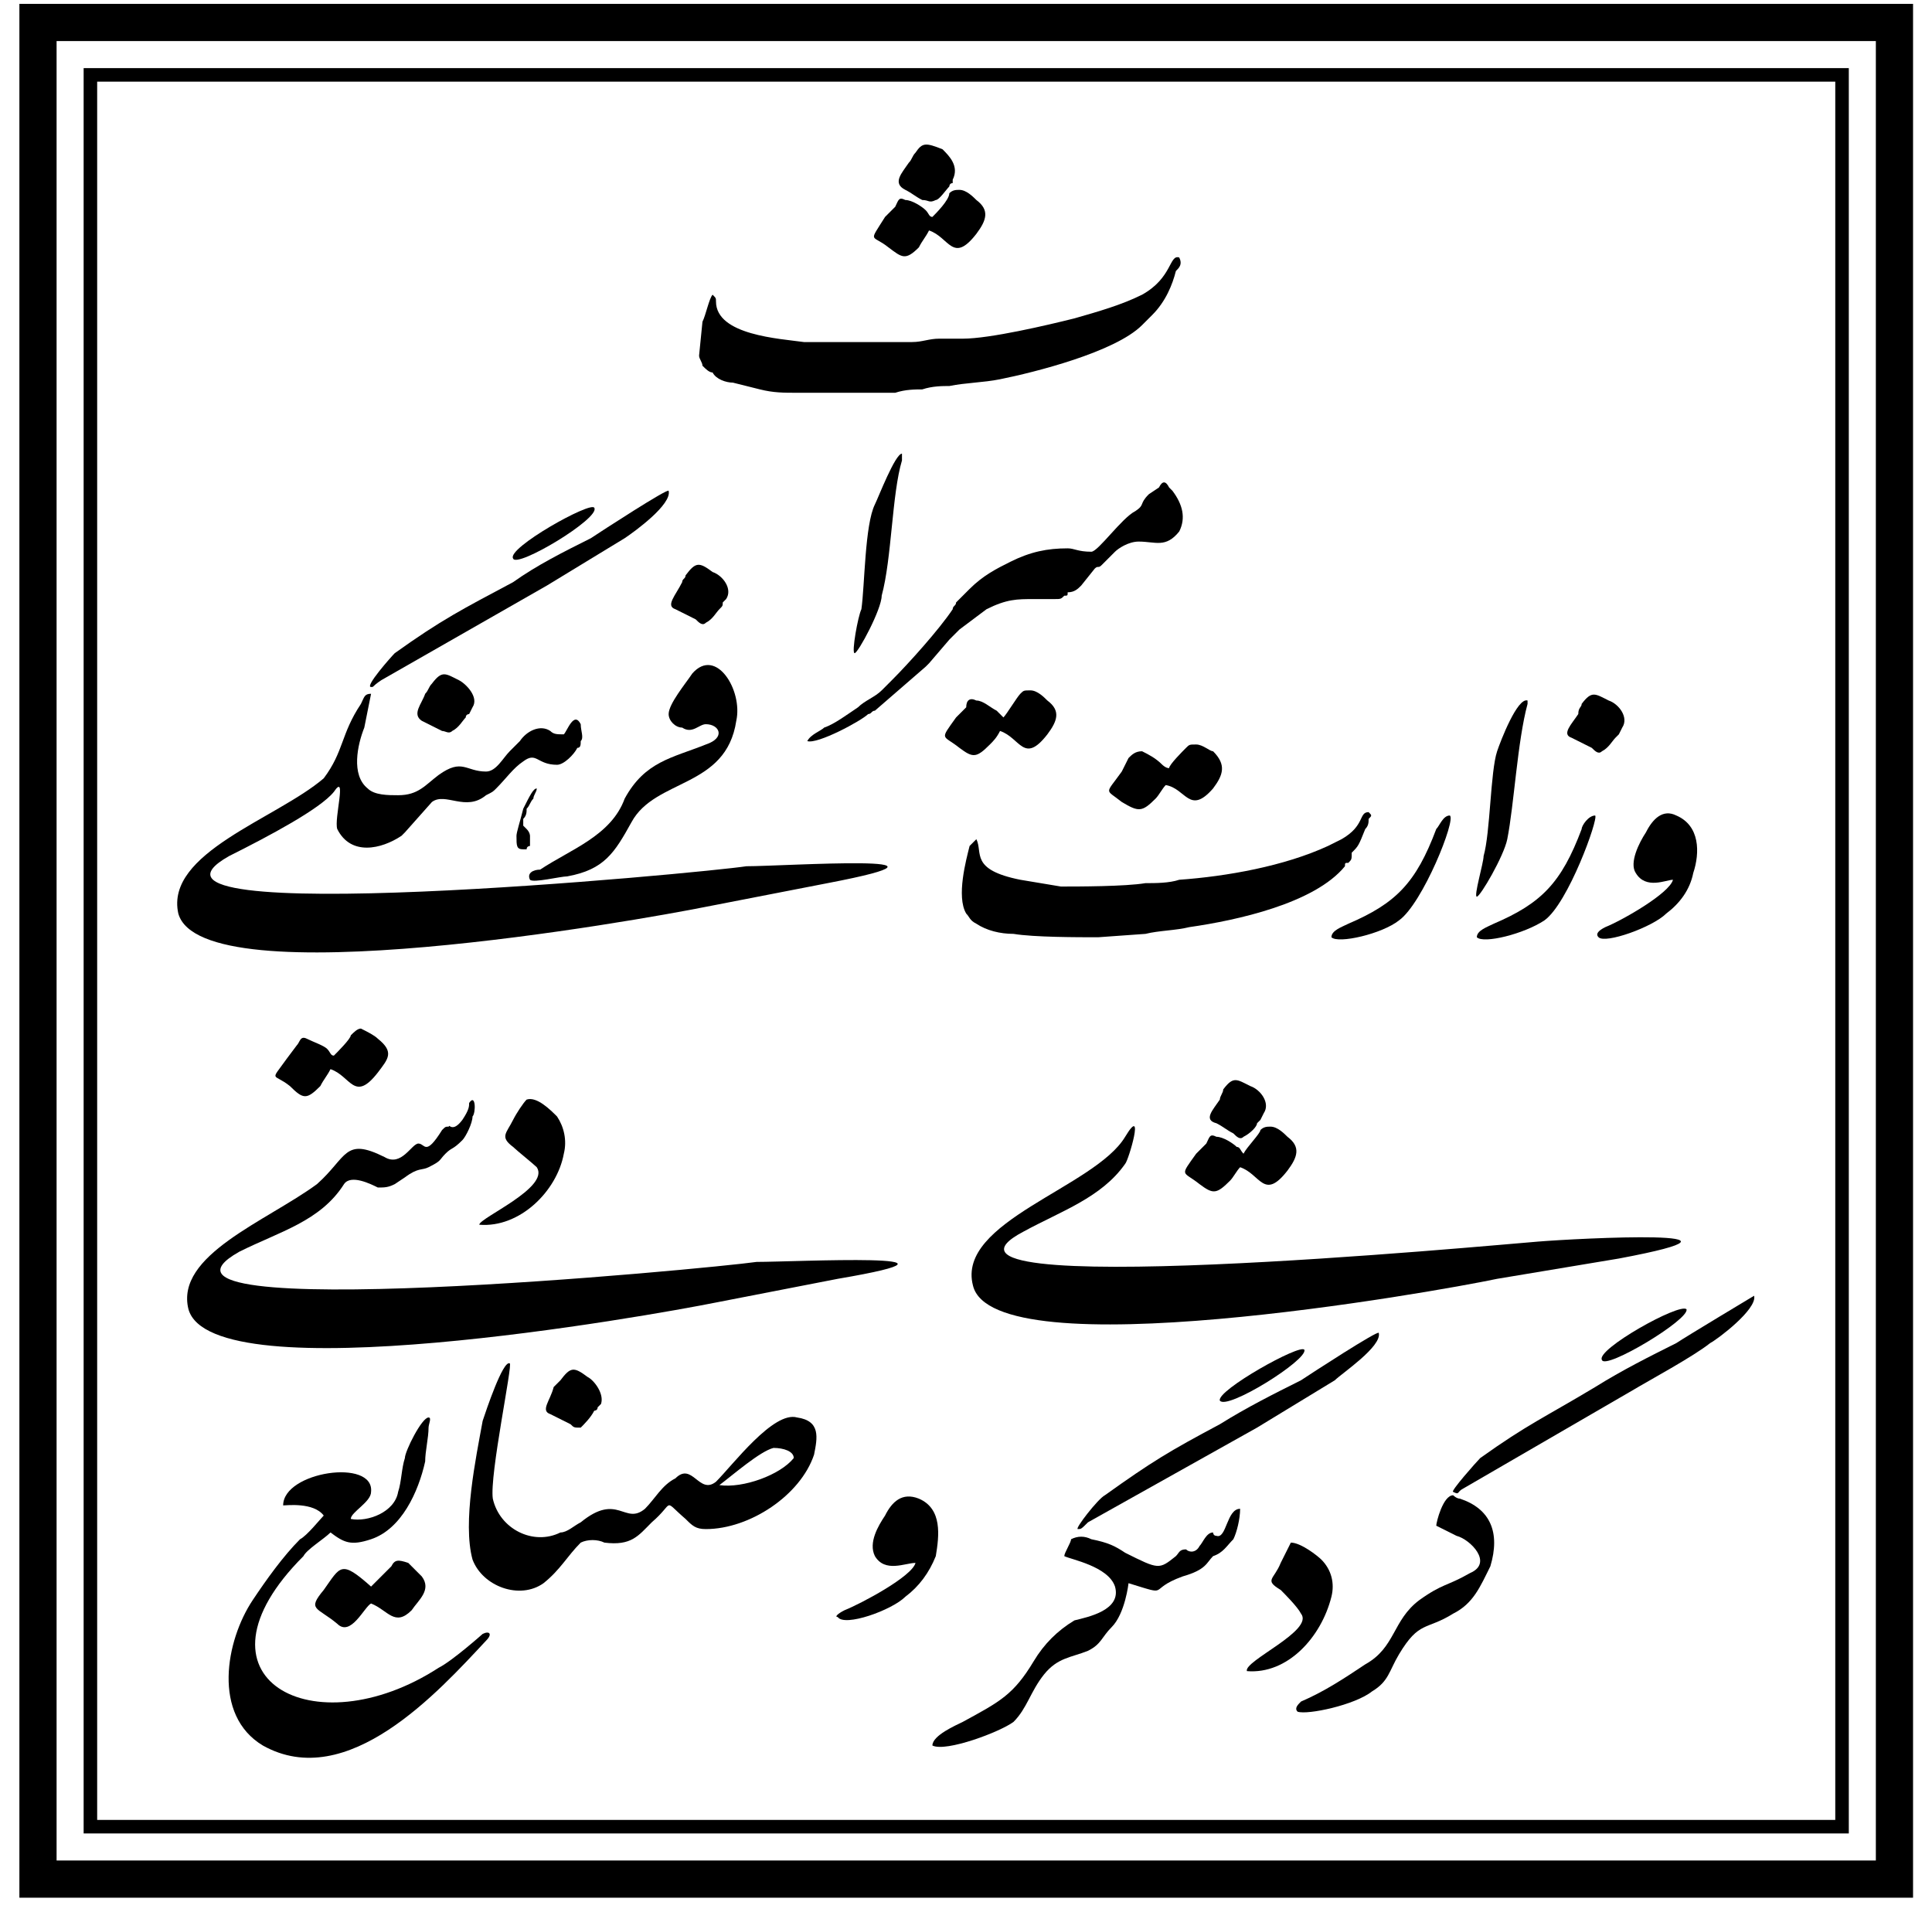
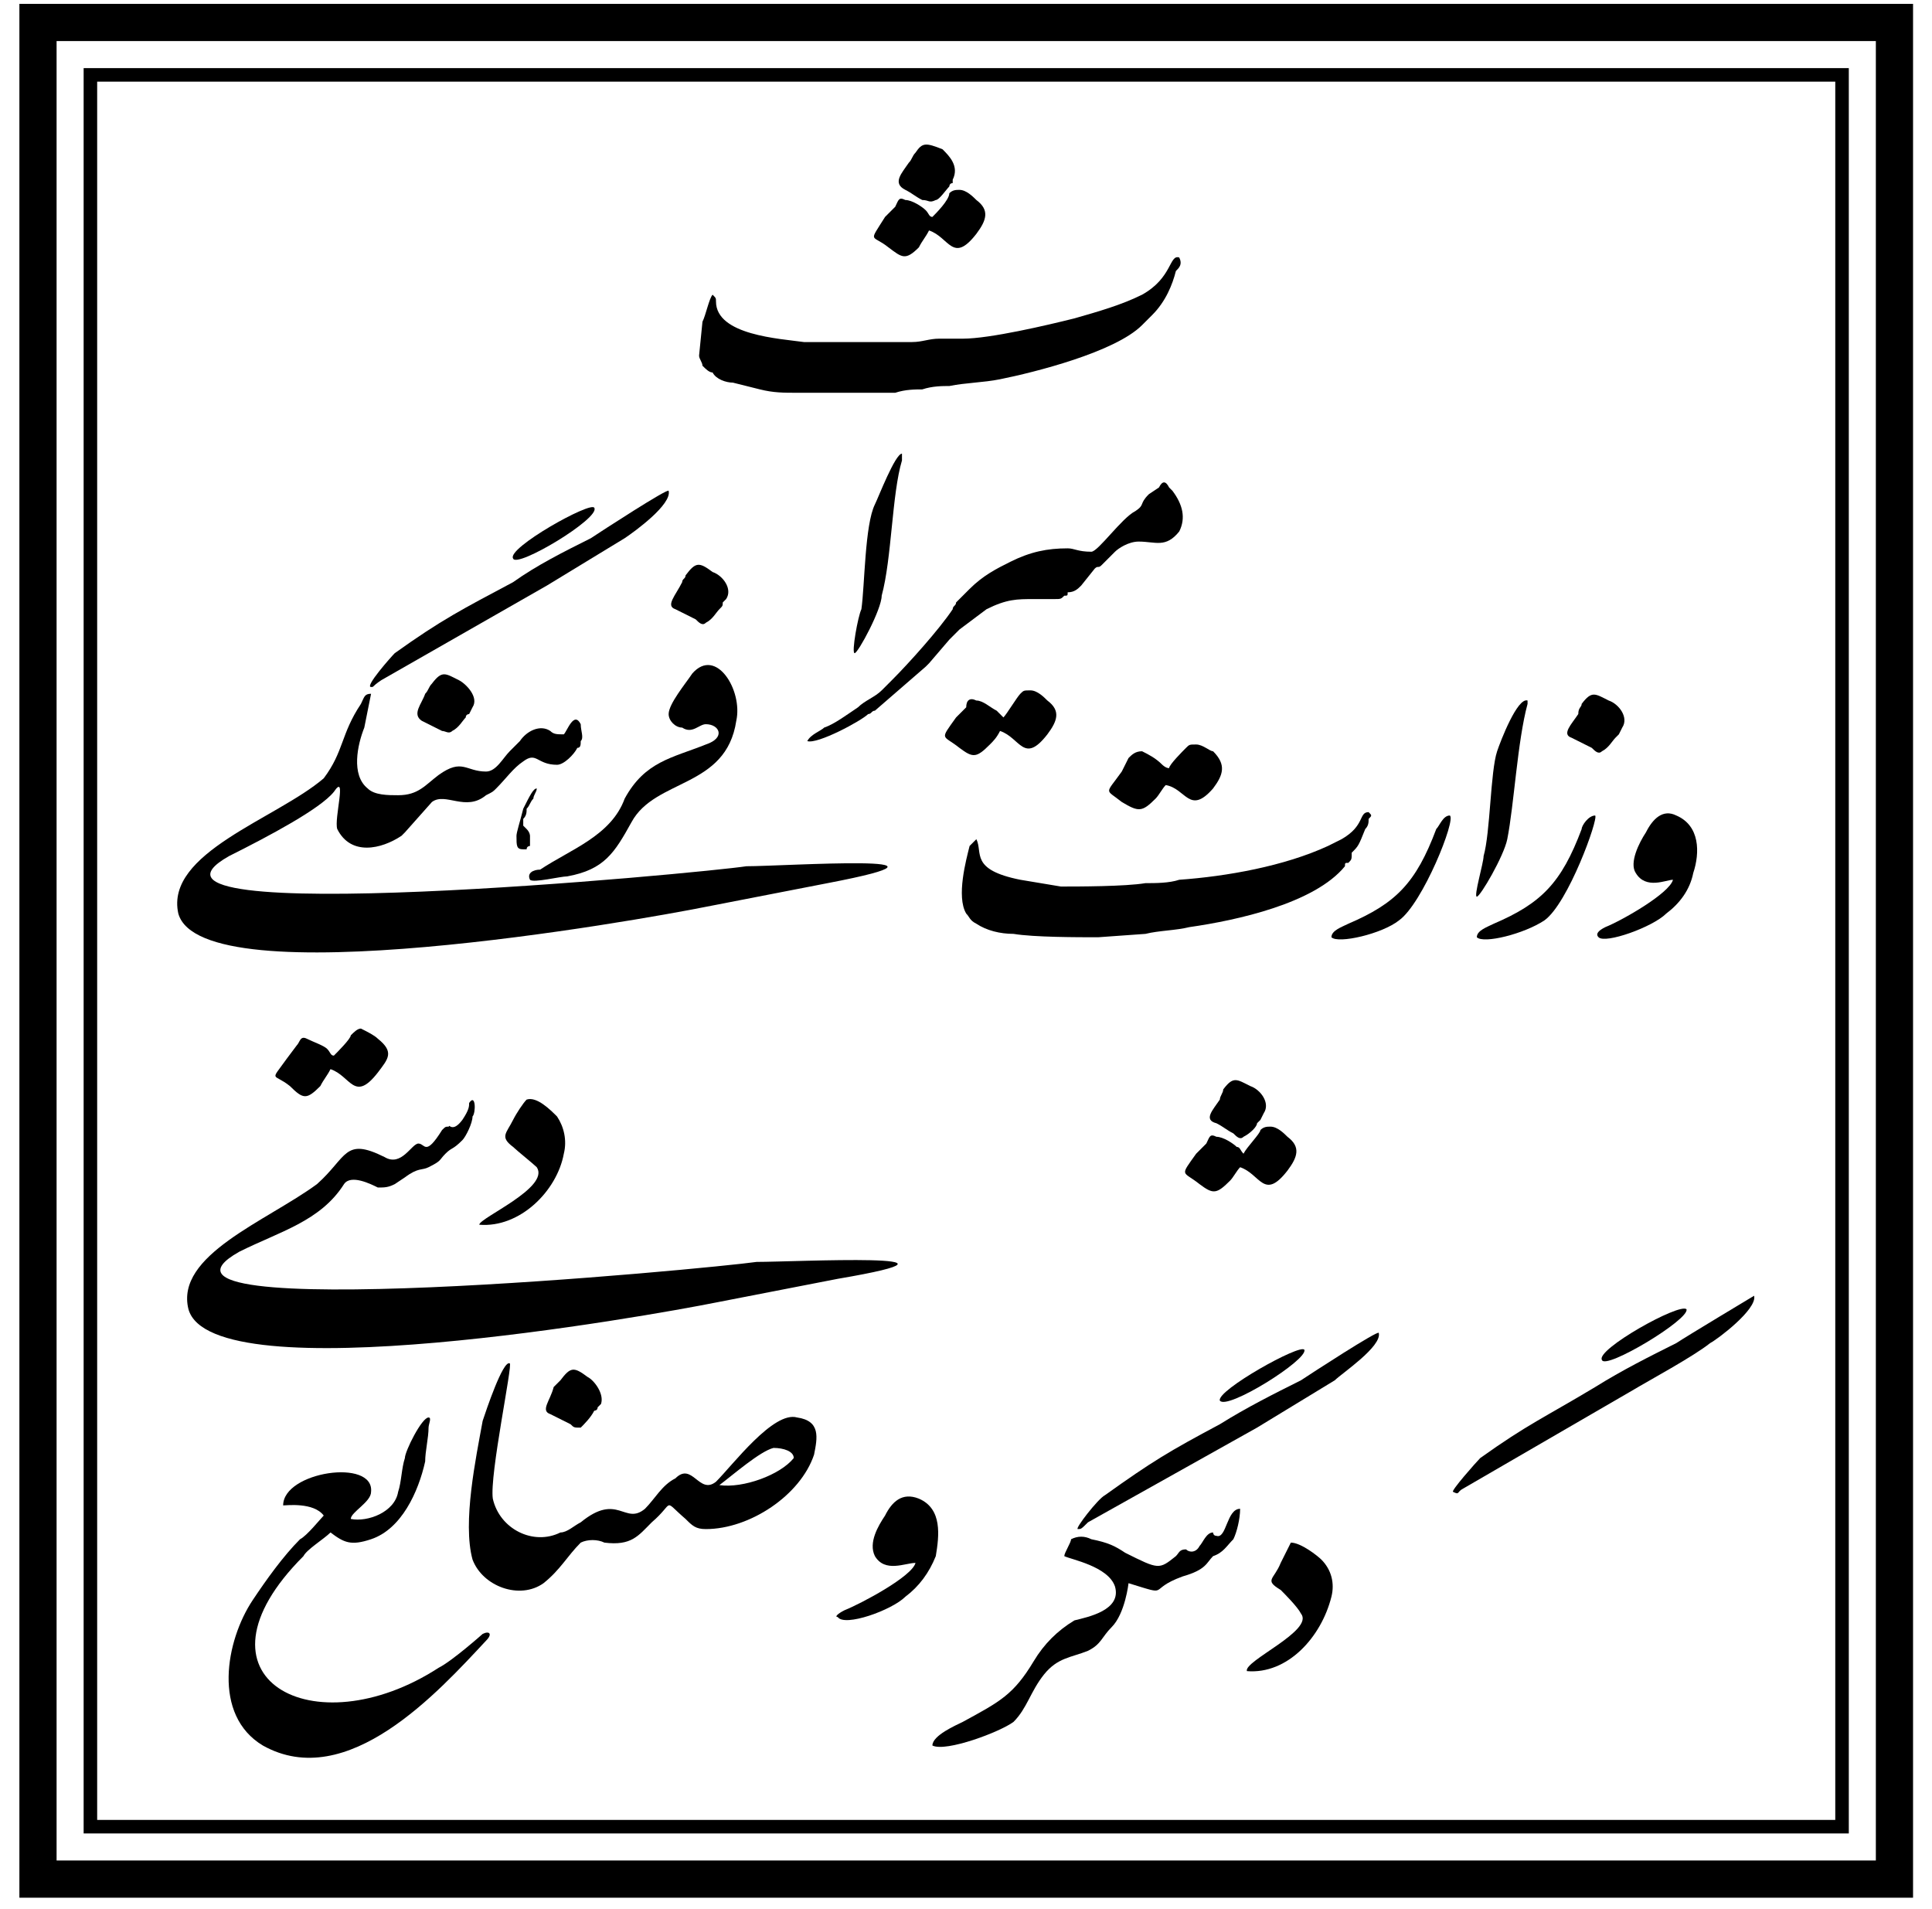
<svg xmlns="http://www.w3.org/2000/svg" width="176.389mm" height="174.272mm" viewBox="0 0 500 494" version="1.2" baseProfile="tiny">
  <title>IRI_GardeMin</title>
  <desc>Generated with Qt</desc>
  <defs>
</defs>
  <g fill="#" stroke="black" stroke-width="1" fill-rule="evenodd" stroke-linecap="square" stroke-linejoin="bevel" font-size="25">
    <g fill="#" stroke="#000000" stroke-opacity="1" stroke-width="1" stroke-linecap="square" stroke-linejoin="bevel" transform="matrix(1,0,0,1,0,0)" font-family="MS Shell Dlg 2" font-size="25" font-weight="400" font-style="normal">
</g>
    <g fill="#" fill-opacity="1" stroke="none" transform="matrix(1,0,0,1,0,0)" font-family="MS Shell Dlg 2" font-size="25" font-weight="400" font-style="normal">
      <path vector-effect="none" fill-rule="nonzero" d="M23.396,17.628 L478.469,17.628 L478.469,474.451 L21.646,474.451 L21.646,17.628 L23.396,17.628 M474.968,21.128 L25.146,21.128 L25.146,470.95 L474.968,470.95 L474.968,21.128" />
    </g>
    <g fill="#" fill-opacity="1" stroke="none" transform="matrix(1,0,0,1,0,0)" font-family="MS Shell Dlg 2" font-size="25" font-weight="400" font-style="normal">
      <path vector-effect="none" fill-rule="nonzero" d="M10.269,1 L495.096,1 L495.096,491.079 L5.018,491.079 L5.018,1 L10.269,1 M485.47,10.627 L14.645,10.627 L14.645,481.452 L485.47,481.452 L485.47,10.627" />
    </g>
    <g fill="#" fill-opacity="1" stroke="none" transform="matrix(1,0,0,1,0,0)" font-family="MS Shell Dlg 2" font-size="25" font-weight="400" font-style="normal">
      <path vector-effect="none" fill-rule="nonzero" d="M87.281,214.534 C86.406,211.909 89.906,199.657 86.406,204.908 C82.905,209.283 69.778,216.284 59.277,221.535 C25.146,240.788 181.796,225.911 193.173,224.161 C202.8,224.161 255.308,220.66 214.176,228.536 L182.671,234.662 C165.169,238.163 52.276,258.291 46.15,236.413 C42.649,220.66 71.529,211.909 83.781,201.407 C89.031,194.406 88.156,190.03 93.407,182.154 C94.282,180.404 94.282,179.529 96.032,179.529 L94.282,188.28 C92.532,192.656 90.782,200.532 95.157,204.033 C96.908,205.783 100.408,205.783 103.034,205.783 C108.284,205.783 110.035,203.157 113.535,200.532 C119.661,196.156 120.536,199.657 125.787,199.657 C128.413,199.657 130.163,196.156 131.913,194.406 L134.539,191.781 C136.289,189.155 139.79,187.405 142.415,189.155 C143.29,190.03 144.165,190.03 145.916,190.03 C146.791,189.155 148.541,183.904 150.291,187.405 C150.291,189.155 151.166,190.905 150.291,191.781 C150.291,192.656 150.291,193.531 149.416,193.531 C148.541,195.281 145.916,197.907 144.165,197.907 C138.914,197.907 138.914,194.406 135.414,197.031 C132.788,198.782 131.038,201.407 128.413,204.033 C127.538,204.908 127.538,204.908 125.787,205.783 C120.536,210.159 115.286,204.908 111.785,207.533 L104.784,215.409 C104.784,215.409 104.784,215.409 103.909,216.284 C98.658,219.785 90.782,221.535 87.281,214.534 " />
    </g>
    <g fill="#" fill-opacity="1" stroke="none" transform="matrix(1,0,0,1,0,0)" font-family="MS Shell Dlg 2" font-size="25" font-weight="400" font-style="normal">
      <path vector-effect="none" fill-rule="nonzero" d="M108.284,295.922 C110.035,295.922 110.035,299.423 114.41,292.422 C115.286,291.547 115.286,291.547 116.161,291.547 C116.161,290.671 117.036,293.297 119.661,289.796 C121.412,287.171 121.412,286.296 121.412,285.421 C123.162,282.795 123.162,288.046 122.287,288.921 C122.287,290.671 120.536,294.172 119.661,295.047 C117.036,297.673 117.036,296.797 115.286,298.548 C113.535,300.298 114.41,300.298 110.91,302.048 C109.16,302.923 108.284,302.048 104.784,304.674 L102.159,306.424 C100.408,307.299 99.533,307.299 97.783,307.299 C96.032,306.424 90.782,303.799 89.031,306.424 C82.905,316.05 72.404,318.676 61.902,323.927 C27.772,343.18 183.547,328.302 195.799,326.552 C205.425,326.552 257.933,323.927 216.802,330.928 L185.297,337.054 C167.794,340.554 54.901,360.683 48.775,338.804 C45.274,324.802 68.903,316.05 82.03,306.424 C89.906,299.423 89.031,294.172 99.533,299.423 C103.909,302.048 106.534,295.922 108.284,295.922 " />
    </g>
    <g fill="#" fill-opacity="1" stroke="none" transform="matrix(1,0,0,1,0,0)" font-family="MS Shell Dlg 2" font-size="25" font-weight="400" font-style="normal">
-       <path vector-effect="none" fill-rule="nonzero" d="M397.956,321.301 C408.458,320.426 460.966,317.801 418.959,325.677 L387.454,330.928 C370.827,334.428 257.058,354.557 251.807,332.678 C247.432,316.05 283.313,307.299 291.189,294.172 C296.44,285.421 292.064,300.298 291.189,301.173 C285.063,309.924 274.561,313.425 264.935,318.676 C229.929,337.054 386.579,322.176 397.956,321.301 " />
-     </g>
+       </g>
    <g fill="#" fill-opacity="1" stroke="none" transform="matrix(1,0,0,1,0,0)" font-family="MS Shell Dlg 2" font-size="25" font-weight="400" font-style="normal">
      <path vector-effect="none" fill-rule="nonzero" d="M249.182,87.639 C256.183,87.639 271.061,84.138 278.062,82.388 C284.188,80.638 290.314,78.888 295.564,76.262 C303.441,71.886 302.566,65.76 305.191,66.635 C306.066,68.386 305.191,69.261 304.316,70.136 C303.441,73.637 301.69,78.012 298.19,81.513 L295.564,84.138 C288.563,91.139 267.56,96.39 258.809,98.141 C254.433,99.016 250.057,99.016 245.681,99.891 C243.931,99.891 241.306,99.891 238.68,100.766 C236.93,100.766 234.305,100.766 231.679,101.641 L220.302,101.641 C219.427,101.641 218.552,101.641 216.802,101.641 L209.801,101.641 C208.05,101.641 208.05,101.641 206.3,101.641 C202.8,101.641 200.174,101.641 196.674,100.766 L189.673,99.016 C187.922,99.016 185.297,98.141 184.422,96.39 C183.547,96.39 182.671,95.515 181.796,94.64 C181.796,93.765 180.921,92.89 180.921,92.015 L181.796,83.263 C182.671,81.513 183.547,77.137 184.422,76.262 C185.297,77.137 185.297,77.137 185.297,78.012 C185.297,86.764 201.924,87.639 208.05,88.514 C209.801,88.514 209.801,88.514 210.676,88.514 L222.928,88.514 C223.803,88.514 224.678,88.514 226.428,88.514 L233.43,88.514 C234.305,88.514 235.18,88.514 236.055,88.514 C238.68,88.514 240.431,87.639 243.056,87.639 C244.806,87.639 247.432,87.639 249.182,87.639 " />
    </g>
    <g fill="#" fill-opacity="1" stroke="none" transform="matrix(1,0,0,1,0,0)" font-family="MS Shell Dlg 2" font-size="25" font-weight="400" font-style="normal">
      <path vector-effect="none" fill-rule="nonzero" d="M85.531,396.563 C83.781,398.314 79.405,400.939 78.53,402.689 C47.025,434.194 81.155,452.572 113.535,431.569 C117.036,429.819 124.912,422.818 124.912,422.818 C126.662,421.942 127.538,422.818 125.787,424.568 C113.535,437.695 89.906,463.949 68.028,451.697 C54.901,443.821 58.401,424.568 65.403,414.066 C68.903,408.815 73.279,402.689 77.655,398.314 C79.405,397.439 82.905,393.063 83.781,392.188 C81.155,388.687 74.154,389.562 73.279,389.562 C73.279,380.811 96.908,377.31 96.032,386.062 C96.032,388.687 90.782,391.313 90.782,393.063 C95.157,393.938 102.159,391.313 103.034,386.062 C103.909,383.436 103.909,379.936 104.784,377.31 C104.784,375.56 109.16,366.809 110.91,366.809 C111.785,366.809 110.91,368.559 110.91,369.434 C110.91,372.059 110.035,375.56 110.035,378.185 C108.284,386.062 103.909,395.688 96.032,398.314 C90.782,400.064 89.031,399.189 85.531,396.563 " />
    </g>
    <g fill="#" fill-opacity="1" stroke="none" transform="matrix(1,0,0,1,0,0)" font-family="MS Shell Dlg 2" font-size="25" font-weight="400" font-style="normal">
      <path vector-effect="none" fill-rule="nonzero" d="M296.44,228.536 C299.065,228.536 302.566,228.536 305.191,227.661 C317.443,226.786 332.32,224.161 343.697,218.91 L347.198,217.16 C353.324,213.659 351.573,210.159 354.199,210.159 C355.074,211.034 355.074,211.034 354.199,211.909 C354.199,212.784 354.199,213.659 353.324,214.534 C351.573,218.91 351.573,218.91 349.823,220.66 C349.823,222.41 349.823,222.41 348.948,223.286 C348.073,223.286 348.073,223.286 348.073,224.161 C340.197,233.787 320.068,238.163 307.816,239.913 C304.316,240.788 299.94,240.788 296.44,241.664 L284.188,242.539 C278.937,242.539 267.56,242.539 262.309,241.664 C258.809,241.664 255.308,240.788 252.683,239.038 C250.932,238.163 250.932,237.288 250.057,236.413 C247.432,232.037 250.057,222.41 250.932,218.91 C251.807,218.035 251.807,218.035 252.683,217.16 C254.433,220.66 250.932,225.036 264.059,227.661 L274.561,229.412 C278.937,229.412 291.189,229.412 296.44,228.536 " />
    </g>
    <g fill="#" fill-opacity="1" stroke="none" transform="matrix(1,0,0,1,0,0)" font-family="MS Shell Dlg 2" font-size="25" font-weight="400" font-style="normal">
      <path vector-effect="none" fill-rule="nonzero" d="M186.172,384.311 C192.298,385.187 201.924,381.686 205.425,377.31 C205.425,375.56 202.8,374.685 200.174,374.685 C196.674,375.56 189.673,381.686 186.172,384.311 M177.421,393.063 C171.295,387.812 174.795,388.687 168.669,393.938 C165.169,397.439 163.418,400.064 156.417,399.189 C154.667,398.314 152.041,398.314 150.291,399.189 C146.791,402.689 145.04,406.19 140.665,409.69 C134.539,414.066 124.912,410.566 122.287,403.564 C119.661,393.938 123.162,377.31 124.912,367.684 C125.787,365.058 130.163,351.931 131.913,352.806 C132.788,352.806 126.662,381.686 127.538,387.812 C129.288,395.688 138.039,400.064 145.04,396.563 C146.791,396.563 148.541,394.813 150.291,393.938 C159.918,386.062 161.668,394.813 166.919,390.437 C169.544,387.812 171.295,384.311 174.795,382.561 C179.171,378.185 180.921,386.937 185.297,383.436 C189.673,379.061 200.174,365.058 206.3,366.809 C212.426,367.684 211.551,372.059 210.676,376.435 C207.175,386.937 194.048,395.688 182.671,395.688 C180.046,395.688 179.171,394.813 177.421,393.063 " />
    </g>
    <g fill="#" fill-opacity="1" stroke="none" transform="matrix(1,0,0,1,0,0)" font-family="MS Shell Dlg 2" font-size="25" font-weight="400" font-style="normal">
      <path vector-effect="none" fill-rule="nonzero" d="M282.437,142.773 C278.937,142.773 278.062,141.898 276.311,141.898 C271.061,141.898 266.685,142.773 261.434,145.398 C257.933,147.148 254.433,148.899 250.932,152.399 L247.432,155.9 C247.432,156.775 246.557,156.775 246.557,157.65 C243.056,162.901 235.18,171.652 230.804,176.028 C230.804,176.028 230.512,176.32 229.929,176.903 C229.054,177.778 229.054,177.778 228.179,178.653 C226.428,180.404 223.803,181.279 222.053,183.029 C219.427,184.779 215.927,187.405 213.301,188.28 C212.426,189.155 209.801,190.03 208.926,191.781 C211.551,192.656 222.928,186.53 224.678,184.779 C225.553,184.779 225.553,183.904 226.428,183.904 L239.556,172.527 C239.556,172.527 240.431,171.652 240.431,171.652 L245.681,165.526 C246.557,164.651 246.557,164.651 247.432,163.776 C247.432,163.776 247.432,163.776 248.307,162.901 L255.308,157.65 C260.559,155.025 263.184,155.025 267.56,155.025 C269.31,155.025 270.185,155.025 272.811,155.025 C274.561,155.025 274.561,155.025 275.436,154.15 C276.311,154.15 276.311,154.15 276.311,153.274 C278.062,153.274 278.937,152.399 279.812,151.524 L283.313,147.148 C284.188,146.273 284.188,147.148 285.063,146.273 L288.563,142.773 C289.439,141.898 292.064,140.147 294.689,140.147 C299.065,140.147 301.69,141.898 305.191,137.522 C306.941,134.021 306.066,130.521 303.441,127.02 C303.441,127.02 303.441,127.02 302.566,126.145 C301.69,124.395 300.815,124.395 299.94,126.145 L297.315,127.895 C294.689,130.521 296.44,130.521 293.814,132.271 C290.314,134.021 284.188,142.773 282.437,142.773 " />
    </g>
    <g fill="#" fill-opacity="1" stroke="none" transform="matrix(1,0,0,1,0,0)" font-family="MS Shell Dlg 2" font-size="25" font-weight="400" font-style="normal">
      <path vector-effect="none" fill-rule="nonzero" d="M292.064,409.69 C303.441,413.191 296.44,411.441 306.066,407.94 C312.192,406.19 312.192,404.44 313.942,402.689 C316.568,401.814 317.443,400.064 319.193,398.314 C320.068,396.563 320.944,393.063 320.944,390.437 C317.443,390.437 317.443,398.314 314.818,397.439 C313.942,397.439 313.942,396.563 313.942,396.563 C312.192,396.563 311.317,399.189 310.442,400.064 C309.567,401.814 307.816,401.814 306.941,400.939 C305.191,400.939 305.191,401.814 304.316,402.689 C299.94,406.19 299.94,406.19 291.189,401.814 C288.563,400.064 286.813,399.189 282.437,398.314 C280.687,397.439 278.937,397.439 277.187,398.314 C277.187,399.189 275.436,401.814 275.436,402.689 C277.187,403.564 286.813,405.315 288.563,410.566 C290.314,416.692 281.562,418.442 278.062,419.317 C273.686,421.942 270.185,425.443 267.56,429.819 C262.309,438.57 258.809,440.32 249.182,445.571 C247.432,446.446 241.306,449.072 241.306,451.697 C244.806,453.447 258.809,448.197 262.309,445.571 C265.81,442.071 266.685,437.695 270.185,433.319 C273.686,428.944 277.187,428.944 281.562,427.193 C285.063,425.443 285.063,423.693 287.688,421.067 C291.189,417.567 292.064,409.69 292.064,409.69 " />
    </g>
    <g fill="#" fill-opacity="1" stroke="none" transform="matrix(1,0,0,1,0,0)" font-family="MS Shell Dlg 2" font-size="25" font-weight="400" font-style="normal">
      <path vector-effect="none" fill-rule="nonzero" d="M173.045,184.779 C173.045,186.53 174.795,188.28 176.545,188.28 C179.171,190.03 180.921,187.405 182.671,187.405 C186.172,187.405 187.922,190.905 182.671,192.656 C173.92,196.156 166.919,197.031 161.668,206.658 C158.167,216.284 147.666,219.785 139.79,225.036 C138.039,225.036 136.289,225.911 137.164,227.661 C138.039,228.536 145.04,226.786 146.791,226.786 C156.417,225.036 159.043,220.66 163.418,212.784 C169.544,201.407 187.922,204.033 190.548,186.53 C192.298,178.653 185.297,167.277 179.171,174.278 C177.421,176.903 173.045,182.154 173.045,184.779 " />
    </g>
    <g fill="#" fill-opacity="1" stroke="none" transform="matrix(1,0,0,1,0,0)" font-family="MS Shell Dlg 2" font-size="25" font-weight="400" font-style="normal">
-       <path vector-effect="none" fill-rule="nonzero" d="M385.704,405.315 C388.329,396.563 385.704,390.437 377.828,387.812 C376.953,387.812 376.077,386.937 376.077,386.937 C373.452,386.937 371.702,393.938 371.702,394.813 C373.452,395.688 375.202,396.563 376.953,397.439 C380.453,398.314 386.579,404.44 380.453,407.065 C374.327,410.566 373.452,409.69 367.326,414.066 C360.325,419.317 361.2,426.318 353.324,430.694 C348.073,434.194 342.822,437.695 336.696,440.32 C335.821,441.196 334.946,442.071 335.821,442.946 C338.446,443.821 350.698,441.196 355.074,437.695 C359.45,435.07 359.45,432.444 362.075,428.068 C367.326,419.317 369.076,421.942 376.077,417.567 C381.328,414.941 383.079,410.566 385.704,405.315 " />
-     </g>
+       </g>
    <g fill="#" fill-opacity="1" stroke="none" transform="matrix(1,0,0,1,0,0)" font-family="MS Shell Dlg 2" font-size="25" font-weight="400" font-style="normal">
      <path vector-effect="none" fill-rule="nonzero" d="M278.937,395.688 C279.812,395.688 279.812,395.688 281.562,393.938 L325.319,369.434 C329.695,366.809 341.072,359.807 345.447,357.182 C347.198,355.432 357.699,348.431 356.824,344.93 C356.824,344.055 339.321,355.432 336.696,357.182 C329.695,360.683 322.694,364.183 315.693,368.559 C302.566,375.56 298.19,378.185 285.938,386.937 C284.188,387.812 278.062,395.688 278.937,395.688 " />
    </g>
    <g fill="#" fill-opacity="1" stroke="none" transform="matrix(1,0,0,1,0,0)" font-family="MS Shell Dlg 2" font-size="25" font-weight="400" font-style="normal">
      <path vector-effect="none" fill-rule="nonzero" d="M216.802,418.442 C218.552,421.067 230.804,416.692 234.305,413.191 C237.805,410.566 240.431,407.065 242.181,402.689 C243.056,397.439 243.931,390.437 237.805,387.812 C233.43,386.062 230.804,388.687 229.054,392.188 C227.304,394.813 224.678,399.189 226.428,402.689 C229.054,407.065 234.305,404.44 236.93,404.44 C236.055,407.94 222.928,414.941 218.552,416.692 C216.802,417.567 215.927,418.442 216.802,418.442 " />
    </g>
    <g fill="#" fill-opacity="1" stroke="none" transform="matrix(1,0,0,1,0,0)" font-family="MS Shell Dlg 2" font-size="25" font-weight="400" font-style="normal">
-       <path vector-effect="none" fill-rule="nonzero" d="M96.032,414.941 C100.408,416.692 102.159,421.067 106.534,416.692 C108.284,414.066 111.785,411.441 109.16,407.94 C108.284,407.065 106.534,405.315 105.659,404.44 C103.034,403.564 102.159,403.564 101.283,405.315 L96.032,410.566 C88.156,403.564 88.156,405.315 83.781,411.441 C79.405,416.692 82.03,415.816 87.281,420.192 C90.782,423.693 94.282,415.816 96.032,414.941 " />
-     </g>
+       </g>
    <g fill="#" fill-opacity="1" stroke="none" transform="matrix(1,0,0,1,0,0)" font-family="MS Shell Dlg 2" font-size="25" font-weight="400" font-style="normal">
      <path vector-effect="none" fill-rule="nonzero" d="M86.406,273.169 C85.531,273.169 85.531,272.293 84.656,271.418 C83.781,270.543 81.155,269.668 79.405,268.793 C77.655,267.918 77.655,269.668 76.779,270.543 L74.154,274.044 C69.778,280.17 70.653,277.544 75.029,281.045 C78.53,284.545 79.405,284.545 82.905,281.045 C83.781,279.295 84.656,278.419 85.531,276.669 C90.782,278.419 91.657,285.421 97.783,277.544 C100.408,274.044 102.159,272.293 97.783,268.793 C96.908,267.918 95.157,267.043 93.407,266.167 C92.532,266.167 91.657,267.043 90.782,267.918 C90.782,268.793 87.281,272.293 86.406,273.169 " />
    </g>
    <g fill="#" fill-opacity="1" stroke="none" transform="matrix(1,0,0,1,0,0)" font-family="MS Shell Dlg 2" font-size="25" font-weight="400" font-style="normal">
      <path vector-effect="none" fill-rule="nonzero" d="M136.289,284.545 C135.414,285.421 133.664,288.046 132.788,289.796 C131.038,293.297 129.288,294.172 132.788,296.797 C133.664,297.673 138.039,301.173 138.914,302.048 C142.415,307.299 124.037,315.175 124.037,316.926 C134.539,317.801 144.165,308.174 145.916,298.548 C146.791,295.047 145.916,291.547 144.165,288.921 C142.415,287.171 138.914,283.67 136.289,284.545 " />
    </g>
    <g fill="#" fill-opacity="1" stroke="none" transform="matrix(1,0,0,1,0,0)" font-family="MS Shell Dlg 2" font-size="25" font-weight="400" font-style="normal">
      <path vector-effect="none" fill-rule="nonzero" d="M221.178,169.027 C222.053,169.027 228.179,157.65 228.179,154.15 C230.804,144.523 230.804,127.895 233.43,119.144 C233.43,118.269 233.43,117.394 233.43,117.394 C231.679,117.394 227.304,128.77 226.428,130.521 C223.803,135.772 223.803,151.524 222.928,157.65 C222.053,159.4 220.302,169.027 221.178,169.027 " />
    </g>
    <g fill="#" fill-opacity="1" stroke="none" transform="matrix(1,0,0,1,0,0)" font-family="MS Shell Dlg 2" font-size="25" font-weight="400" font-style="normal">
      <path vector-effect="none" fill-rule="nonzero" d="M382.203,242.539 C383.954,244.289 394.455,241.664 399.706,238.163 C405.832,233.787 413.708,211.909 412.833,211.034 C411.083,211.034 409.333,213.659 409.333,214.534 C404.082,228.536 398.831,233.787 386.579,239.038 C384.829,239.913 382.203,240.788 382.203,242.539 " />
    </g>
    <g fill="#" fill-opacity="1" stroke="none" transform="matrix(1,0,0,1,0,0)" font-family="MS Shell Dlg 2" font-size="25" font-weight="400" font-style="normal">
      <path vector-effect="none" fill-rule="nonzero" d="M155.542,363.308 C156.417,360.683 153.792,357.182 152.041,356.307 C148.541,353.681 147.666,353.681 145.04,357.182 C144.165,358.057 144.165,358.057 143.29,358.932 C142.415,362.433 139.79,365.058 142.415,365.933 C144.165,366.809 145.916,367.684 147.666,368.559 C148.541,369.434 148.541,369.434 150.291,369.434 C151.166,368.559 152.917,366.809 153.792,365.058 C153.792,365.058 154.667,365.058 154.667,364.183 L155.542,363.308" />
    </g>
    <g fill="#" fill-opacity="1" stroke="none" transform="matrix(1,0,0,1,0,0)" font-family="MS Shell Dlg 2" font-size="25" font-weight="400" font-style="normal">
      <path vector-effect="none" fill-rule="nonzero" d="M315.693,362.433 C317.443,365.058 338.446,351.931 337.571,349.306 C336.696,347.556 314.818,359.807 315.693,362.433 " />
    </g>
    <g fill="#" fill-opacity="1" stroke="none" transform="matrix(1,0,0,1,0,0)" font-family="MS Shell Dlg 2" font-size="25" font-weight="400" font-style="normal">
      <path vector-effect="none" fill-rule="nonzero" d="M414.584,351.931 C415.459,354.557 437.337,341.43 436.462,338.804 C434.712,337.054 412.833,349.306 414.584,351.931 " />
    </g>
    <g fill="#" fill-opacity="1" stroke="none" transform="matrix(1,0,0,1,0,0)" font-family="MS Shell Dlg 2" font-size="25" font-weight="400" font-style="normal">
      <path vector-effect="none" fill-rule="nonzero" d="M376.077,386.062 C377.828,386.937 376.953,386.062 378.703,385.187 L422.46,359.807 C426.836,357.182 438.212,351.056 442.588,347.556 C444.338,346.68 454.84,338.804 453.965,335.304 C453.965,335.304 436.462,345.805 433.837,347.556 C426.836,351.056 419.834,354.557 412.833,358.932 C399.706,366.809 395.33,368.559 383.079,377.31 C382.203,378.185 375.202,386.062 376.077,386.062 " />
    </g>
    <g fill="#" fill-opacity="1" stroke="none" transform="matrix(1,0,0,1,0,0)" font-family="MS Shell Dlg 2" font-size="25" font-weight="400" font-style="normal">
      <path vector-effect="none" fill-rule="nonzero" d="M334.071,399.189 C333.196,400.939 332.32,402.689 331.445,404.44 C329.695,408.815 327.07,408.815 331.445,411.441 C332.32,412.316 335.821,415.816 336.696,417.567 C340.197,421.942 321.819,429.819 322.694,432.444 C333.196,433.319 341.947,423.693 344.572,413.191 C345.447,409.69 344.572,406.19 341.947,403.564 C341.072,402.689 336.696,399.189 334.071,399.189 " />
    </g>
    <g fill="#" fill-opacity="1" stroke="none" transform="matrix(1,0,0,1,0,0)" font-family="MS Shell Dlg 2" font-size="25" font-weight="400" font-style="normal">
      <path vector-effect="none" fill-rule="nonzero" d="M413.708,242.539 C415.459,244.289 427.711,239.913 431.211,236.413 C434.712,233.787 437.337,230.287 438.212,225.911 C439.963,220.66 439.963,213.659 433.837,211.034 C430.336,209.283 427.711,211.909 425.96,215.409 C424.21,218.035 421.585,223.286 423.335,225.911 C425.96,230.287 431.211,227.661 432.961,227.661 C432.086,231.162 419.834,238.163 415.459,239.913 C413.708,240.788 412.833,241.664 413.708,242.539 " />
    </g>
    <g fill="#" fill-opacity="1" stroke="none" transform="matrix(1,0,0,1,0,0)" font-family="MS Shell Dlg 2" font-size="25" font-weight="400" font-style="normal">
      <path vector-effect="none" fill-rule="nonzero" d="M321.819,298.548 C320.944,297.673 320.944,296.797 320.068,296.797 C319.193,295.922 316.568,294.172 314.818,294.172 C313.067,293.297 313.067,294.172 312.192,295.922 L309.567,298.548 C305.191,304.674 306.066,302.923 310.442,306.424 C313.942,309.049 314.818,309.049 318.318,305.549 C319.193,304.674 320.068,302.923 320.944,302.048 C326.194,303.799 327.07,310.8 333.196,302.923 C335.821,299.423 336.696,296.797 333.196,294.172 C332.32,293.297 330.57,291.547 328.82,291.547 C327.945,291.547 327.07,291.547 326.194,292.422 C326.194,293.297 322.694,296.797 321.819,298.548 " />
    </g>
    <g fill="#" fill-opacity="1" stroke="none" transform="matrix(1,0,0,1,0,0)" font-family="MS Shell Dlg 2" font-size="25" font-weight="400" font-style="normal">
      <path vector-effect="none" fill-rule="nonzero" d="M327.07,288.046 C328.82,285.421 326.194,281.92 323.569,281.045 C320.068,279.295 319.193,278.419 316.568,281.92 C316.568,282.795 315.693,283.67 315.693,284.545 C313.942,287.171 311.317,289.796 314.818,290.671 C316.568,291.547 317.443,292.422 319.193,293.297 C320.068,294.172 320.944,295.047 321.819,294.172 C323.569,293.297 325.319,291.547 325.319,290.671 C326.194,289.796 326.194,289.796 326.194,289.796 L327.07,288.046" />
    </g>
    <g fill="#" fill-opacity="1" stroke="none" transform="matrix(1,0,0,1,0,0)" font-family="MS Shell Dlg 2" font-size="25" font-weight="400" font-style="normal">
      <path vector-effect="none" fill-rule="nonzero" d="M302.566,198.782 C301.69,198.782 300.815,197.907 300.815,197.907 C299.065,196.156 297.315,195.281 295.564,194.406 C293.814,194.406 292.939,195.281 292.064,196.156 L290.314,199.657 C285.938,205.783 285.938,204.033 290.314,207.533 C294.689,210.159 295.564,210.159 299.065,206.658 C299.94,205.783 300.815,204.033 301.69,203.157 C306.941,204.033 307.816,211.034 313.942,204.033 C316.568,200.532 317.443,197.907 313.942,194.406 C313.067,194.406 311.317,192.656 309.567,192.656 C307.816,192.656 307.816,192.656 306.941,193.531 C306.066,194.406 302.566,197.907 302.566,198.782 " />
    </g>
    <g fill="#" fill-opacity="1" stroke="none" transform="matrix(1,0,0,1,0,0)" font-family="MS Shell Dlg 2" font-size="25" font-weight="400" font-style="normal">
      <path vector-effect="none" fill-rule="nonzero" d="M259.684,185.655 C258.809,184.779 257.933,183.904 257.933,183.904 C256.183,183.029 254.433,181.279 252.683,181.279 C250.932,180.404 250.057,181.279 250.057,183.029 L247.432,185.655 C243.056,191.781 243.931,190.03 248.307,193.531 C251.807,196.156 252.683,196.156 256.183,192.656 C257.058,191.781 257.933,190.905 258.809,189.155 C264.059,190.905 264.935,197.907 271.061,190.03 C273.686,186.53 274.561,183.904 271.061,181.279 C270.185,180.404 268.435,178.653 266.685,178.653 C264.935,178.653 264.935,178.653 264.059,179.529 C263.184,180.404 260.559,184.779 259.684,185.655 " />
    </g>
    <g fill="#" fill-opacity="1" stroke="none" transform="matrix(1,0,0,1,0,0)" font-family="MS Shell Dlg 2" font-size="25" font-weight="400" font-style="normal">
      <path vector-effect="none" fill-rule="nonzero" d="M122.287,183.029 C124.037,180.404 120.536,176.903 118.786,176.028 C115.286,174.278 114.41,173.403 111.785,176.903 C110.91,177.778 110.91,178.653 110.035,179.529 C109.16,182.154 106.534,184.779 109.16,186.53 C110.91,187.405 112.66,188.28 114.41,189.155 C115.286,189.155 116.161,190.03 117.036,189.155 C118.786,188.28 119.661,186.53 120.536,185.655 C120.536,184.779 121.412,184.779 121.412,184.779 L122.287,183.029" />
    </g>
    <g fill="#" fill-opacity="1" stroke="none" transform="matrix(1,0,0,1,0,0)" font-family="MS Shell Dlg 2" font-size="25" font-weight="400" font-style="normal">
      <path vector-effect="none" fill-rule="nonzero" d="M187.922,155.025 C189.673,152.399 187.047,148.899 184.422,148.024 C180.921,145.398 180.046,145.398 177.421,148.899 C177.421,149.774 176.545,149.774 176.545,150.649 C174.795,154.15 172.17,156.775 174.795,157.65 C176.545,158.525 178.296,159.4 180.046,160.276 C180.921,161.151 181.796,162.026 182.671,161.151 C184.422,160.276 185.297,158.525 186.172,157.65 C187.047,156.775 187.047,156.775 187.047,155.9 L187.922,155.025" />
    </g>
    <g fill="#" fill-opacity="1" stroke="none" transform="matrix(1,0,0,1,0,0)" font-family="MS Shell Dlg 2" font-size="25" font-weight="400" font-style="normal">
      <path vector-effect="none" fill-rule="nonzero" d="M419.834,188.28 C421.585,185.655 418.959,182.154 416.334,181.279 C412.833,179.529 411.958,178.653 409.333,182.154 C409.333,183.029 408.458,183.029 408.458,184.779 C406.707,187.405 404.082,190.03 406.707,190.905 C408.458,191.781 410.208,192.656 411.958,193.531 C412.833,194.406 413.708,195.281 414.584,194.406 C416.334,193.531 417.209,191.781 418.084,190.905 C418.959,190.03 418.959,190.03 418.959,190.03 L419.834,188.28" />
    </g>
    <g fill="#" fill-opacity="1" stroke="none" transform="matrix(1,0,0,1,0,0)" font-family="MS Shell Dlg 2" font-size="25" font-weight="400" font-style="normal">
      <path vector-effect="none" fill-rule="nonzero" d="M241.306,56.134 C240.431,56.134 240.431,55.259 239.556,54.384 C238.68,53.508 236.055,51.758 234.305,51.758 C232.554,50.883 232.554,51.758 231.679,53.508 L229.054,56.134 C224.678,63.135 225.553,60.51 229.929,64.01 C233.43,66.635 234.305,67.511 237.805,64.01 C238.68,62.26 239.556,61.385 240.431,59.634 C245.681,61.385 246.557,68.386 252.683,60.51 C255.308,57.009 256.183,54.384 252.683,51.758 C251.807,50.883 250.057,49.133 248.307,49.133 C247.432,49.133 246.557,49.133 245.681,50.008 C245.681,51.758 242.181,55.259 241.306,56.134 " />
    </g>
    <g fill="#" fill-opacity="1" stroke="none" transform="matrix(1,0,0,1,0,0)" font-family="MS Shell Dlg 2" font-size="25" font-weight="400" font-style="normal">
      <path vector-effect="none" fill-rule="nonzero" d="M246.557,46.507 C248.307,43.007 245.681,40.381 243.931,38.631 C239.556,36.881 238.68,36.881 236.93,39.506 C236.055,40.381 236.055,41.256 235.18,42.132 C233.43,44.757 230.804,47.382 234.305,49.133 C236.055,50.008 236.93,50.883 238.68,51.758 C240.431,51.758 240.431,52.633 242.181,51.758 C243.056,51.758 244.806,49.133 245.681,48.258 C245.681,48.258 245.681,47.382 246.557,47.382 L246.557,46.507" />
    </g>
    <g fill="#" fill-opacity="1" stroke="none" transform="matrix(1,0,0,1,0,0)" font-family="MS Shell Dlg 2" font-size="25" font-weight="400" font-style="normal">
      <path vector-effect="none" fill-rule="nonzero" d="M344.572,242.539 C346.323,244.289 357.699,241.664 362.075,238.163 C368.201,233.787 376.953,211.909 375.202,211.034 C373.452,211.034 372.577,213.659 371.702,214.534 C366.451,228.536 361.2,233.787 348.948,239.038 C347.198,239.913 344.572,240.788 344.572,242.539 " />
    </g>
    <g fill="#" fill-opacity="1" stroke="none" transform="matrix(1,0,0,1,0,0)" font-family="MS Shell Dlg 2" font-size="25" font-weight="400" font-style="normal">
      <path vector-effect="none" fill-rule="nonzero" d="M136.289,214.534 C137.164,215.409 137.164,216.284 137.164,216.284 C137.164,217.16 137.164,217.16 137.164,218.035 C137.164,218.035 137.164,218.035 137.164,218.91 C137.164,218.91 136.289,218.91 136.289,219.785 C136.289,219.785 135.414,219.785 135.414,219.785 C133.664,219.785 133.664,218.91 133.664,216.284 C133.664,215.409 134.539,212.784 135.414,209.283 C137.164,205.783 138.039,204.033 138.914,204.033 C138.914,204.908 138.039,205.783 138.039,206.658 C137.164,207.533 137.164,208.408 136.289,209.283 C136.289,210.159 136.289,211.034 135.414,211.909 C135.414,212.784 135.414,212.784 135.414,213.659 L136.289,214.534" />
    </g>
    <g fill="#" fill-opacity="1" stroke="none" transform="matrix(1,0,0,1,0,0)" font-family="MS Shell Dlg 2" font-size="25" font-weight="400" font-style="normal">
      <path vector-effect="none" fill-rule="nonzero" d="M96.032,177.778 C96.908,177.778 96.032,177.778 98.658,176.028 L141.54,151.524 C145.916,148.899 157.292,141.898 161.668,139.272 C164.293,137.522 173.92,130.521 173.045,127.02 C173.045,126.145 155.542,137.522 152.917,139.272 C145.916,142.773 138.914,146.273 132.788,150.649 C119.661,157.65 114.41,160.276 102.159,169.027 C101.283,169.902 94.282,177.778 96.032,177.778 " />
    </g>
    <g fill="#" fill-opacity="1" stroke="none" transform="matrix(1,0,0,1,0,0)" font-family="MS Shell Dlg 2" font-size="25" font-weight="400" font-style="normal">
      <path vector-effect="none" fill-rule="nonzero" d="M132.788,144.523 C133.664,147.148 155.542,134.021 153.792,131.396 C152.917,129.646 131.038,141.898 132.788,144.523 " />
    </g>
    <g fill="#" fill-opacity="1" stroke="none" transform="matrix(1,0,0,1,0,0)" font-family="MS Shell Dlg 2" font-size="25" font-weight="400" font-style="normal">
      <path vector-effect="none" fill-rule="nonzero" d="M382.203,232.037 C383.079,232.037 389.204,221.535 390.08,217.16 C391.83,208.408 392.705,191.781 395.33,182.154 C395.33,181.279 395.33,181.279 395.33,181.279 C392.705,180.404 388.329,191.781 387.454,194.406 C385.704,199.657 385.704,215.409 383.954,221.535 C383.954,223.286 381.328,232.037 382.203,232.037 " />
    </g>
    <g fill="#" stroke="#000000" stroke-opacity="1" stroke-width="1" stroke-linecap="square" stroke-linejoin="bevel" transform="matrix(1,0,0,1,0,0)" font-family="MS Shell Dlg 2" font-size="25" font-weight="400" font-style="normal">
</g>
  </g>
</svg>